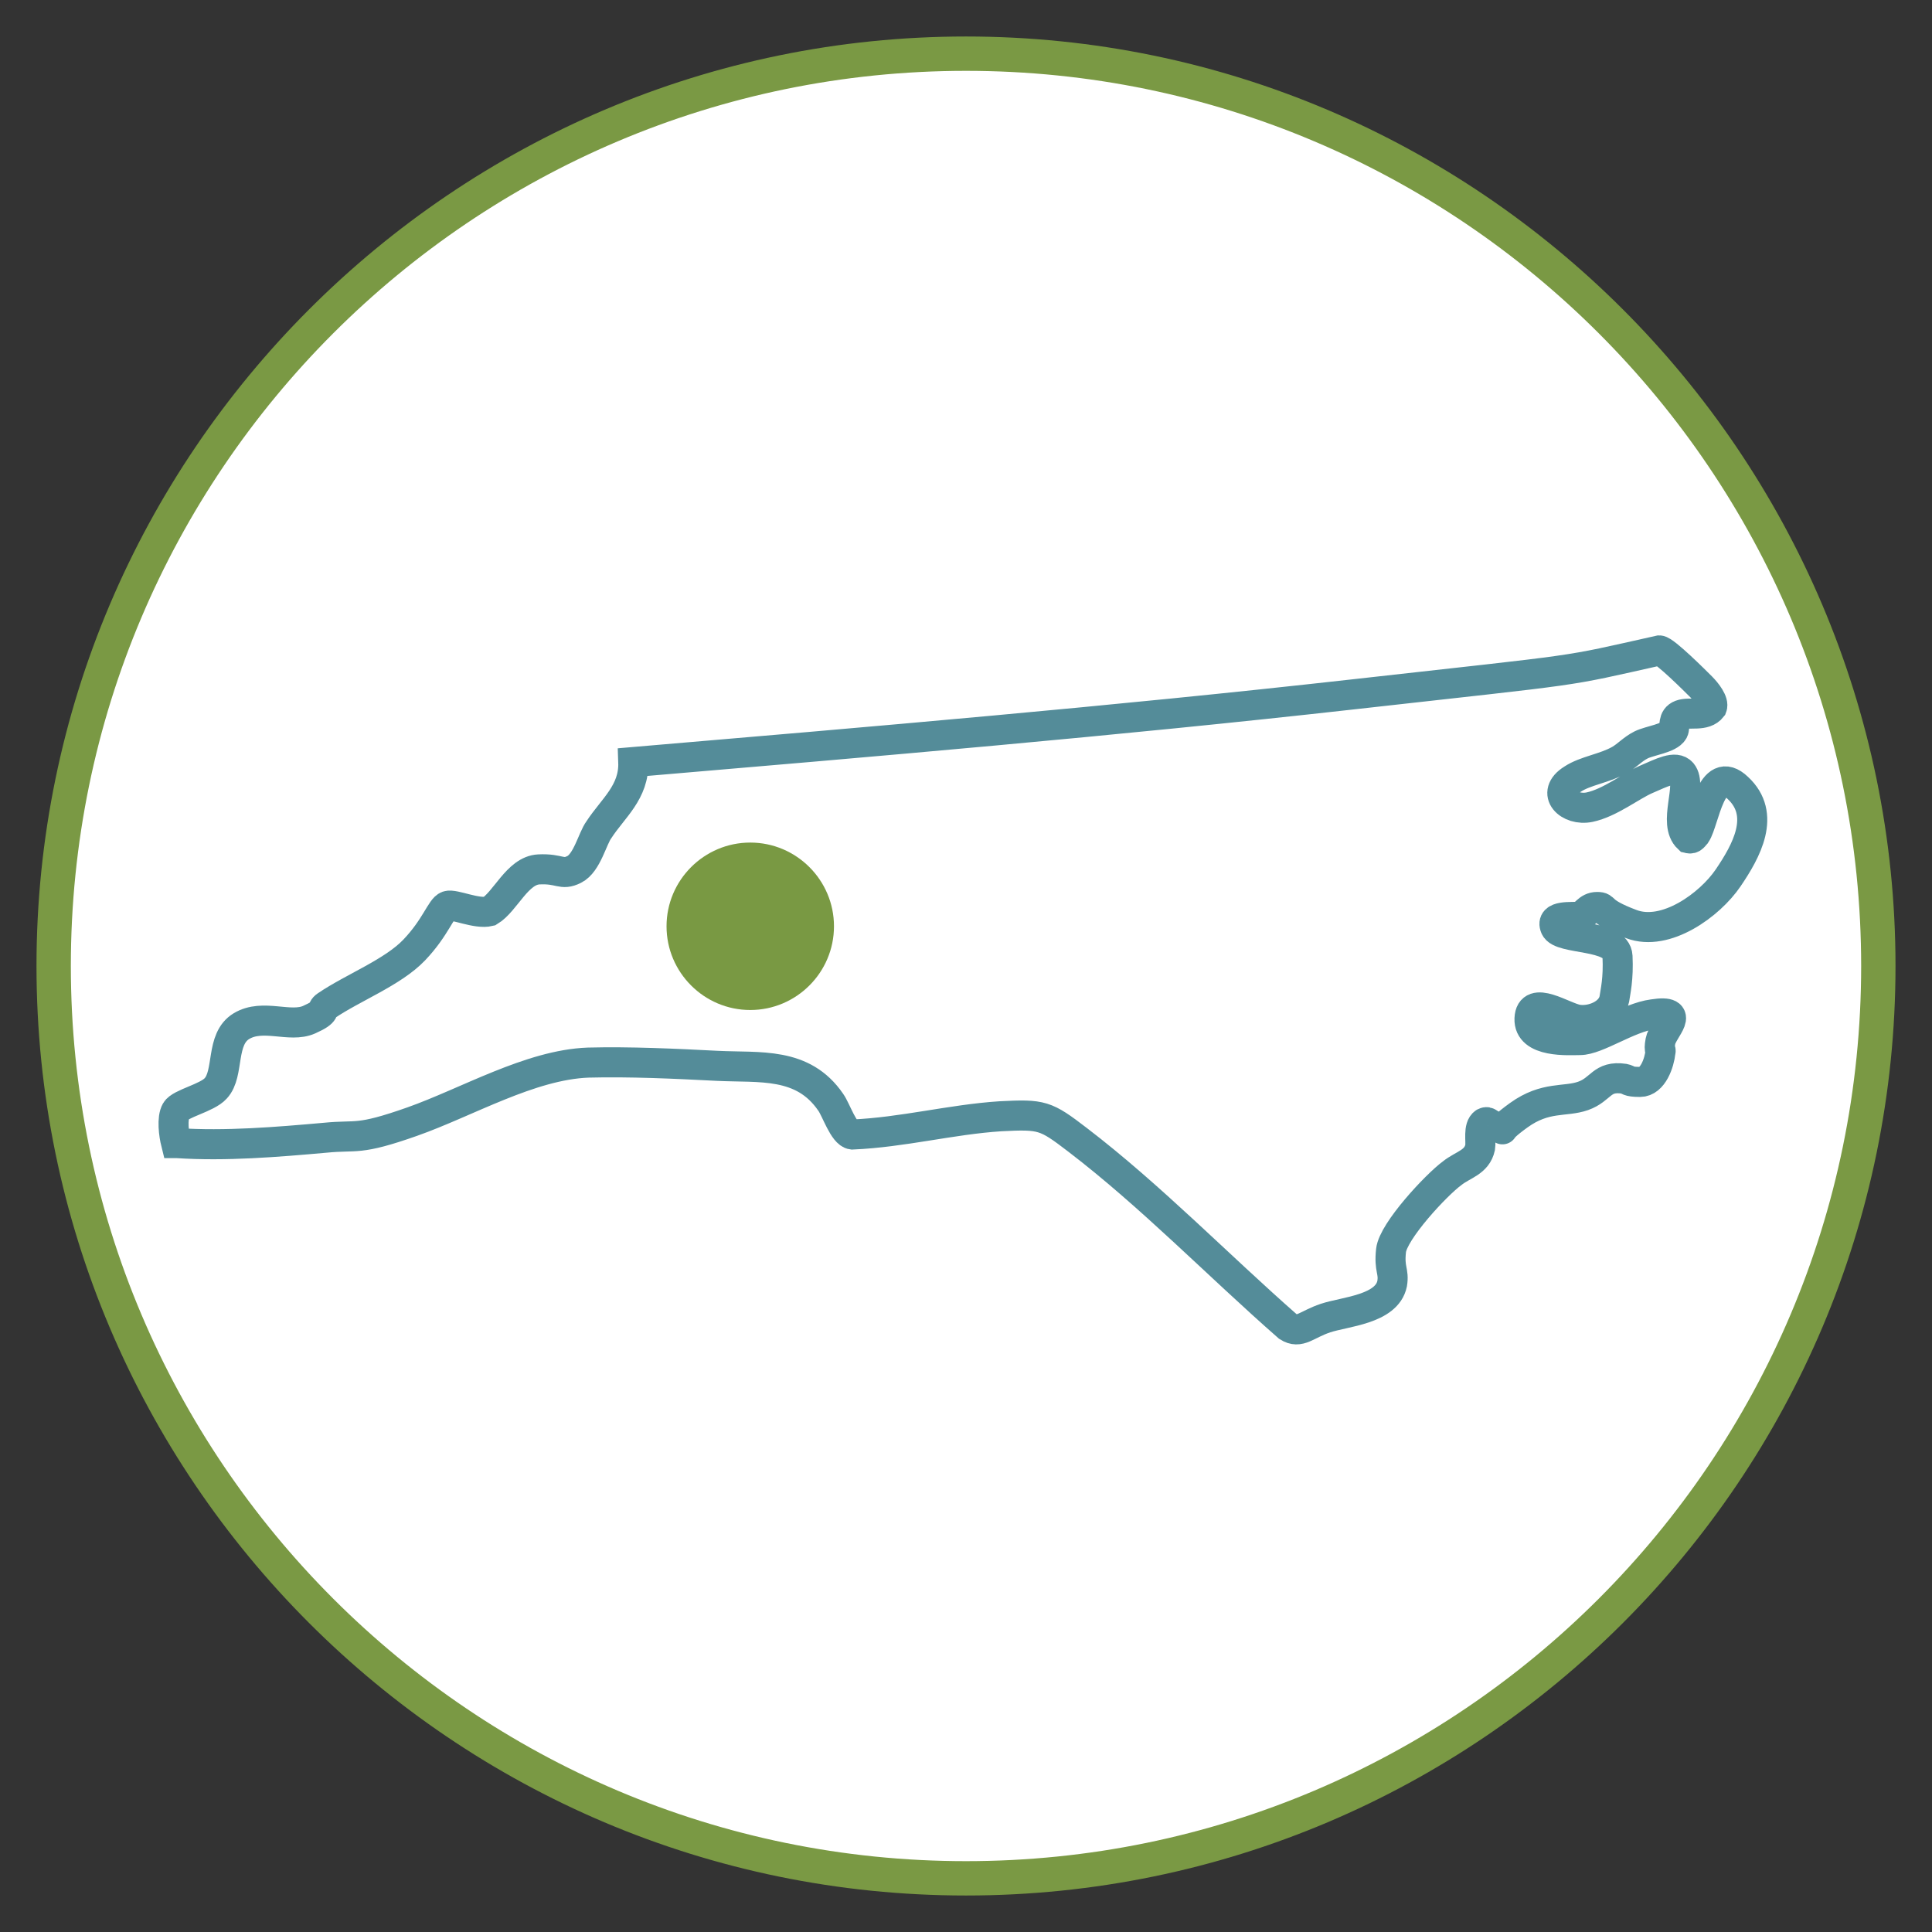
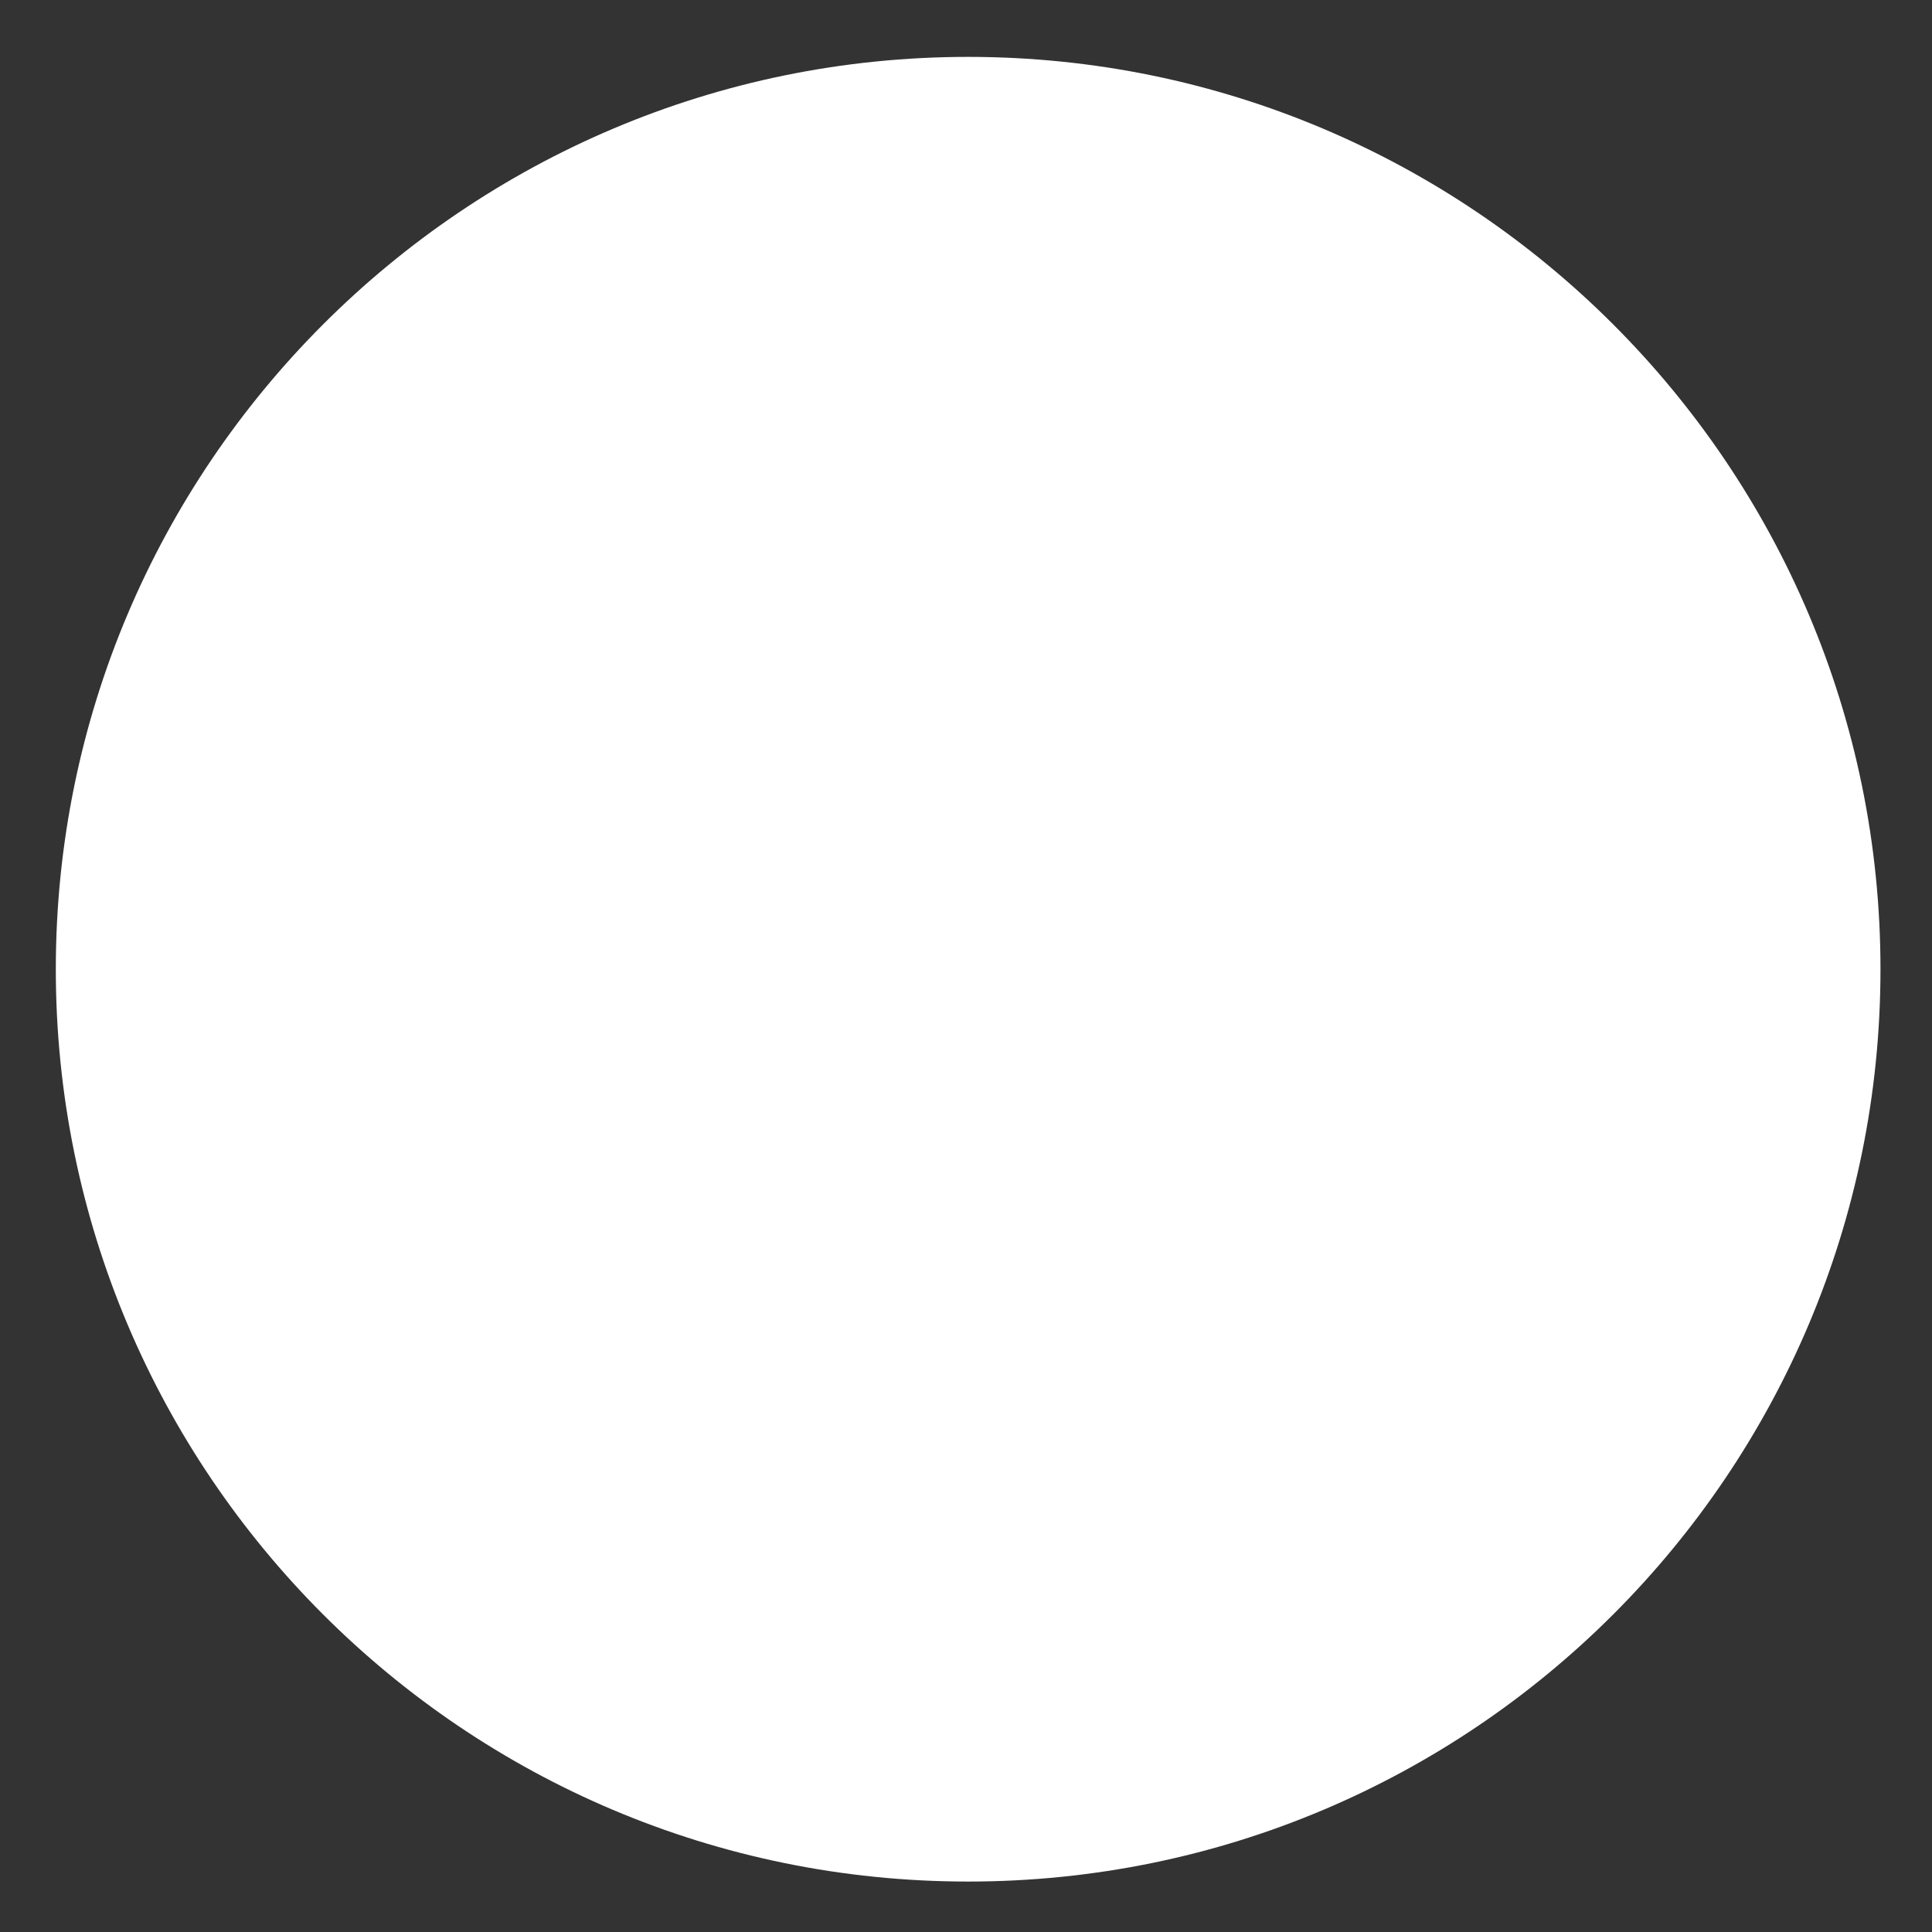
<svg xmlns="http://www.w3.org/2000/svg" id="Layer_1" version="1.1" viewBox="0 0 180 180">
  <rect x="0" y="0" width="180" height="180" fill="#333333" stroke="none" />
  <defs>
    <style>
      .st0 {
        fill: #fff;
      }

      .st1 {
        fill: #799943;
      }

      .st2 {
        fill: #7a9944;
      }

      .st3 {
        fill: none;
        stroke: #548c99;
        stroke-miterlimit: 10;
        stroke-width: 2.8px;
      }
    </style>
  </defs>
  <path class="st0" d="M90.2,175.3c47,0,85-38.1,85-85S137.1,5.3,90.2,5.3,5.2,43.4,5.2,90.3s38,85,85,85" />
  <g>
-     <path class="st2" d="M90,176.6c-47.8,0-86.6-38.9-86.6-86.6S42.3,3.4,90,3.4s86.6,38.9,86.6,86.6-38.8,86.6-86.6,86.6ZM90,6.6C44,6.6,6.6,44,6.6,90s37.4,83.4,83.4,83.4,83.4-37.4,83.4-83.4S136,6.6,90,6.6Z" />
-     <path class="st1" d="M69.9,94.1c4.3,0,7.8-3.5,7.8-7.8s-3.5-7.8-7.8-7.8-7.8,3.5-7.8,7.8,3.5,7.8,7.8,7.8" />
-     <path class="st3" d="M16.4,106.5c-.2-.8-.4-2.3,0-3s2.9-1.2,3.7-2.1c1.3-1.4.4-4.6,2.4-5.8s4.5.2,6.3-.6,1-.9,1.6-1.3c2.5-1.7,6.2-3.1,8.2-5.2s2.5-3.9,3.1-4.1,2.7.8,3.9.5c1.5-.9,2.6-3.8,4.6-3.9s2.1.6,3.3,0,1.7-2.9,2.3-3.7c1.3-2,3.3-3.5,3.2-6.3,22.3-1.9,44.7-3.8,67-6.3s19.2-2,28.6-4.1c.5,0,3.4,2.9,3.9,3.4s1.2,1.4,1,1.9c-.7.9-2.1.4-2.9.7s-.5,1.1-.7,1.5c-.4.7-2.2.9-3,1.3s-1.3,1-2,1.4c-1.4.8-3.2,1-4.4,1.8-2.1,1.3-.3,3,1.6,2.6s3.9-2,5.3-2.6,2.7-1.3,3.3-.6c1,1.2-.9,4.7.6,6.1.4.1.5-.2.7-.4.8-1.2,1.4-6.7,3.9-4.3,2.7,2.5.8,5.9-.9,8.4s-5.8,5.5-9,4.3-2.3-1.6-3.2-1.6-1.1.8-1.7.9-2.7-.2-2.2,1,5.7.6,5.8,2.7-.2,3.3-.3,4c-.3,1.4-2.1,2.1-3.4,1.9s-4.4-2.4-4.5-.1,3.7,2,4.7,2c1.6,0,4.5-2.1,6.8-2.4,3.2-.5.9,1.4.7,2.5s.1.7,0,1c-.1,1-.7,2.8-1.9,2.8s-1-.2-1.5-.3c-2.1-.3-2.1,1-3.8,1.6s-3.5,0-6,1.8-.9,1.3-1.9,1.1-.9-.6-1.3-.4c-.6.4-.3,1.7-.4,2.3-.3,1.4-1.6,1.6-2.6,2.4-1.5,1.1-5.5,5.4-5.7,7.2s.3,1.9.1,3.1c-.5,2.4-4.4,2.6-6.2,3.2s-2.4,1.5-3.5.8c-6.5-5.7-12.8-12.2-19.6-17.4-3-2.3-3.3-2.4-7.2-2.2-4.6.3-9.1,1.5-13.8,1.7-.8-.1-1.5-2.3-2-3-2.6-3.8-6.6-3.2-10.6-3.4-3.9-.2-8.1-.4-12-.3-5.4.2-11.3,3.7-16.4,5.5s-5.1,1.2-8.1,1.5c-4.5.4-9.3.8-13.8.5Z" />
-   </g>
+     </g>
</svg>